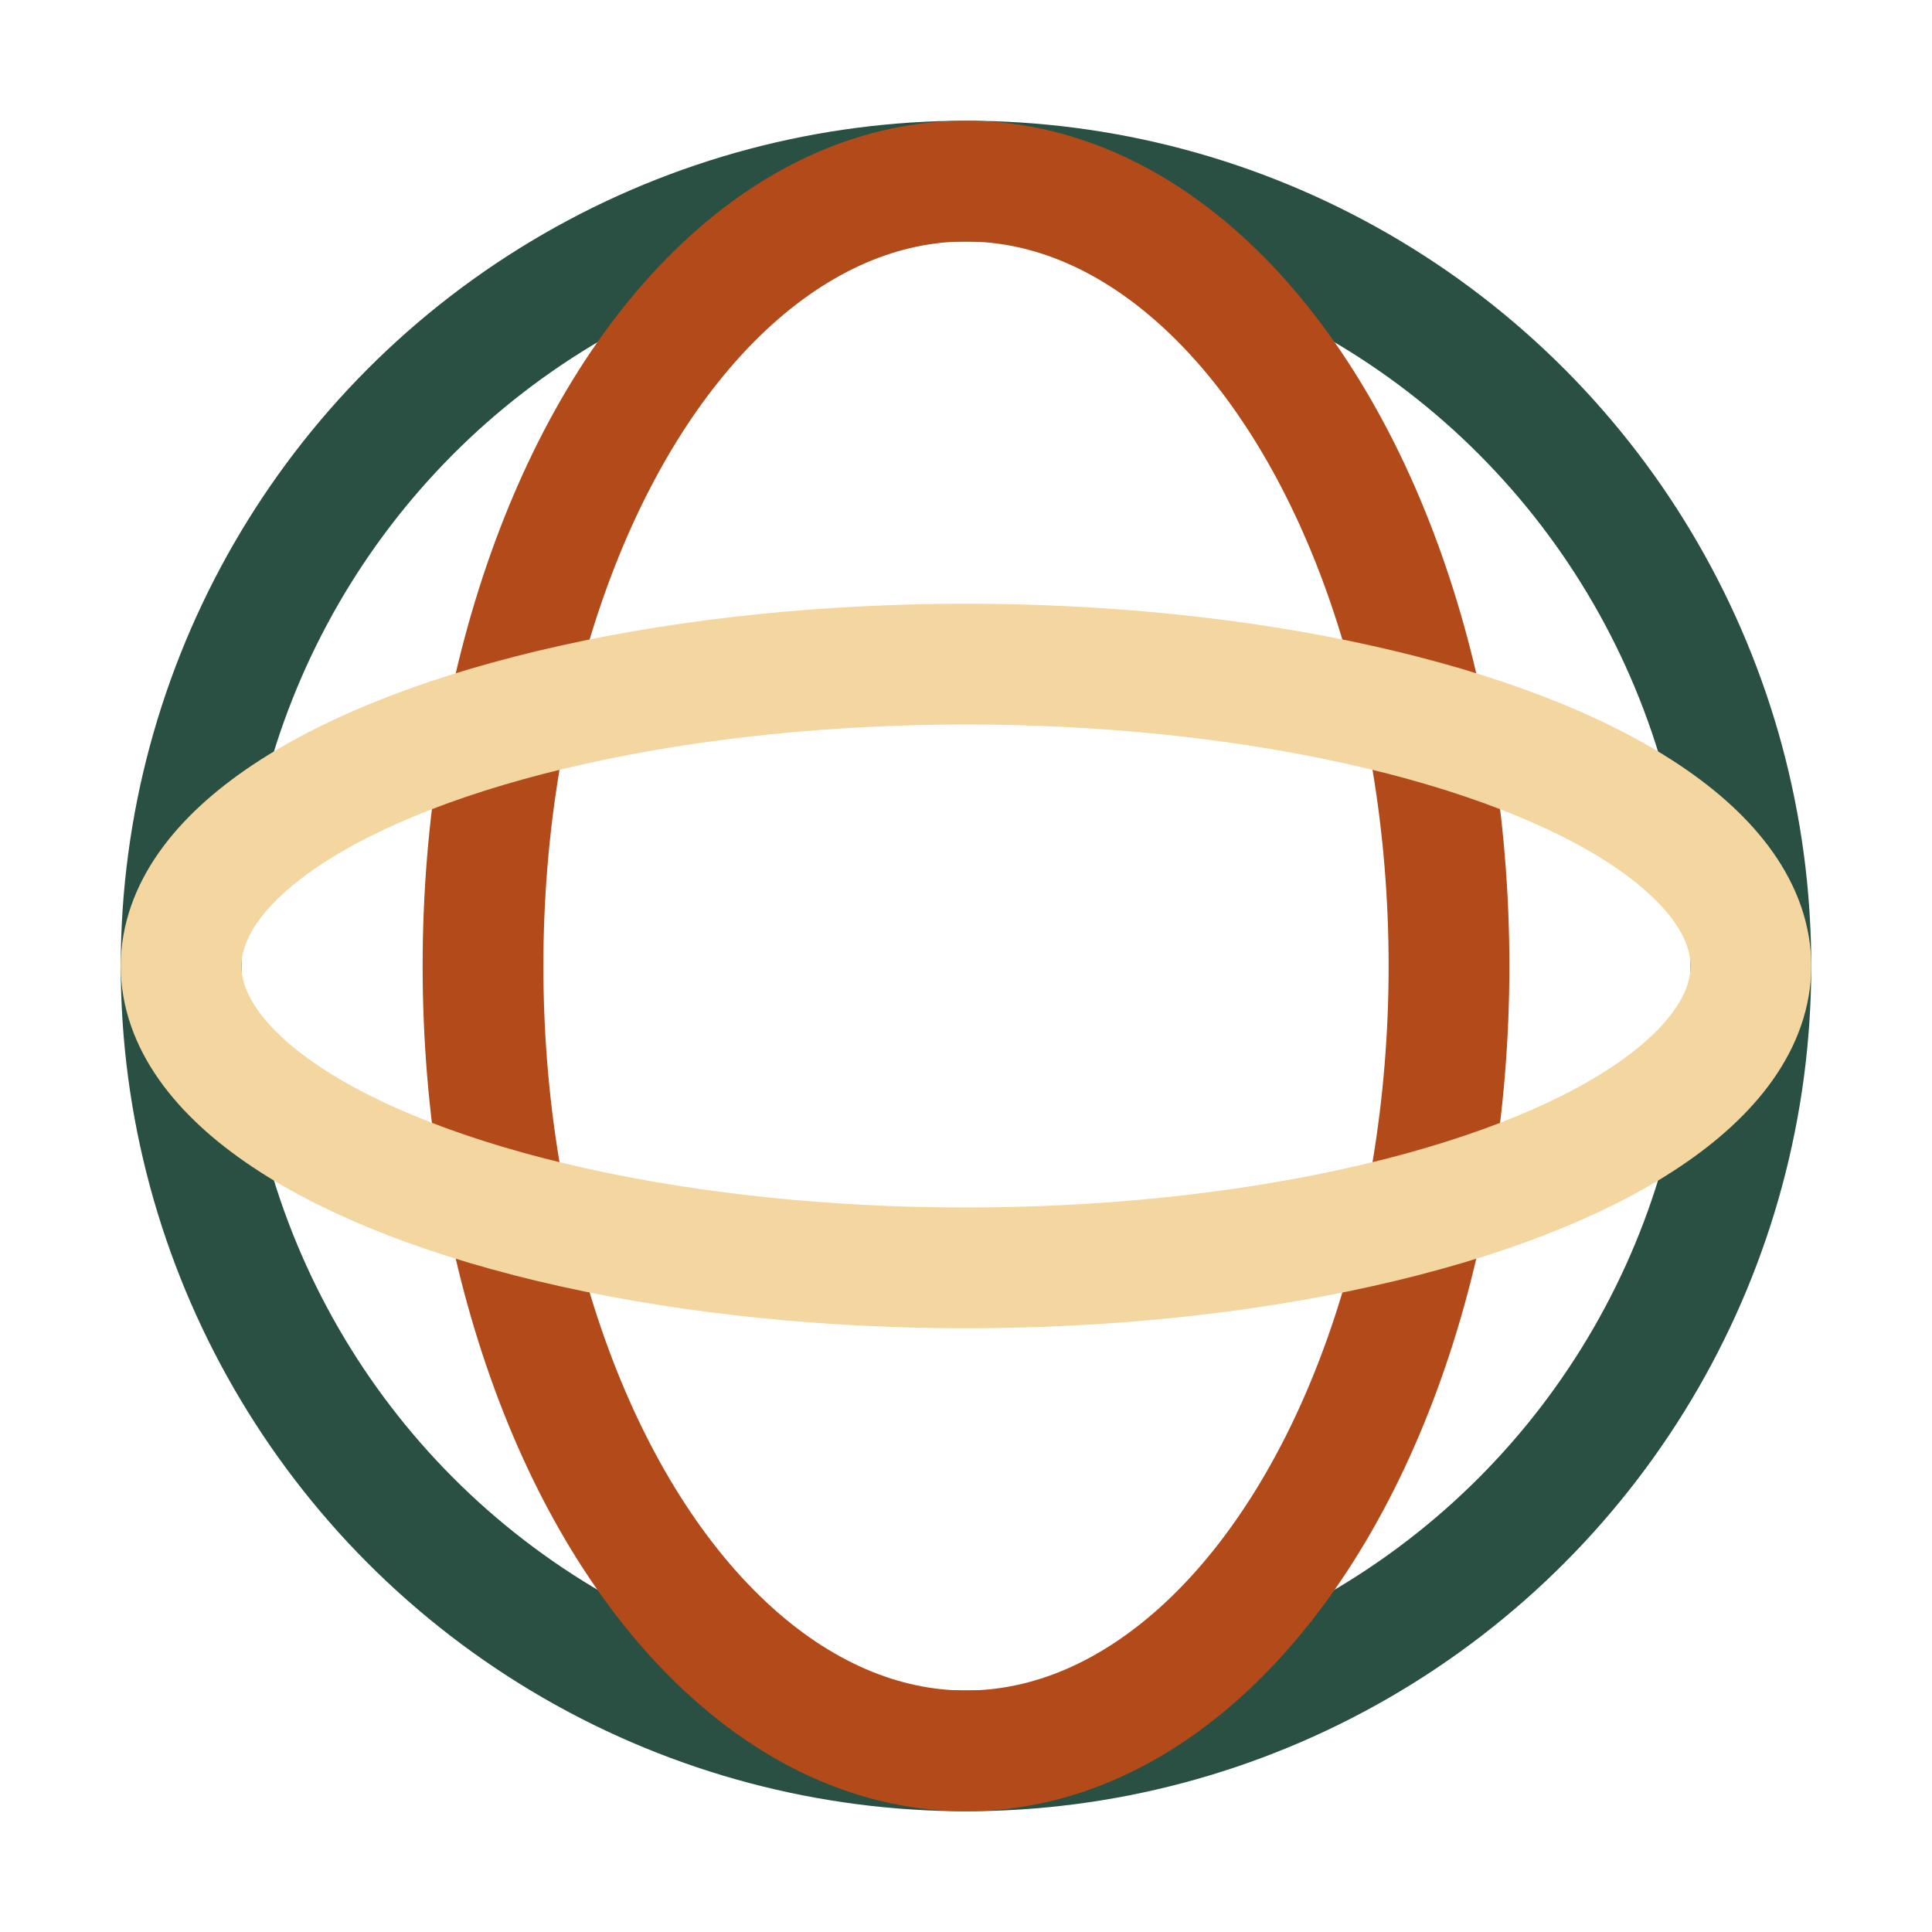
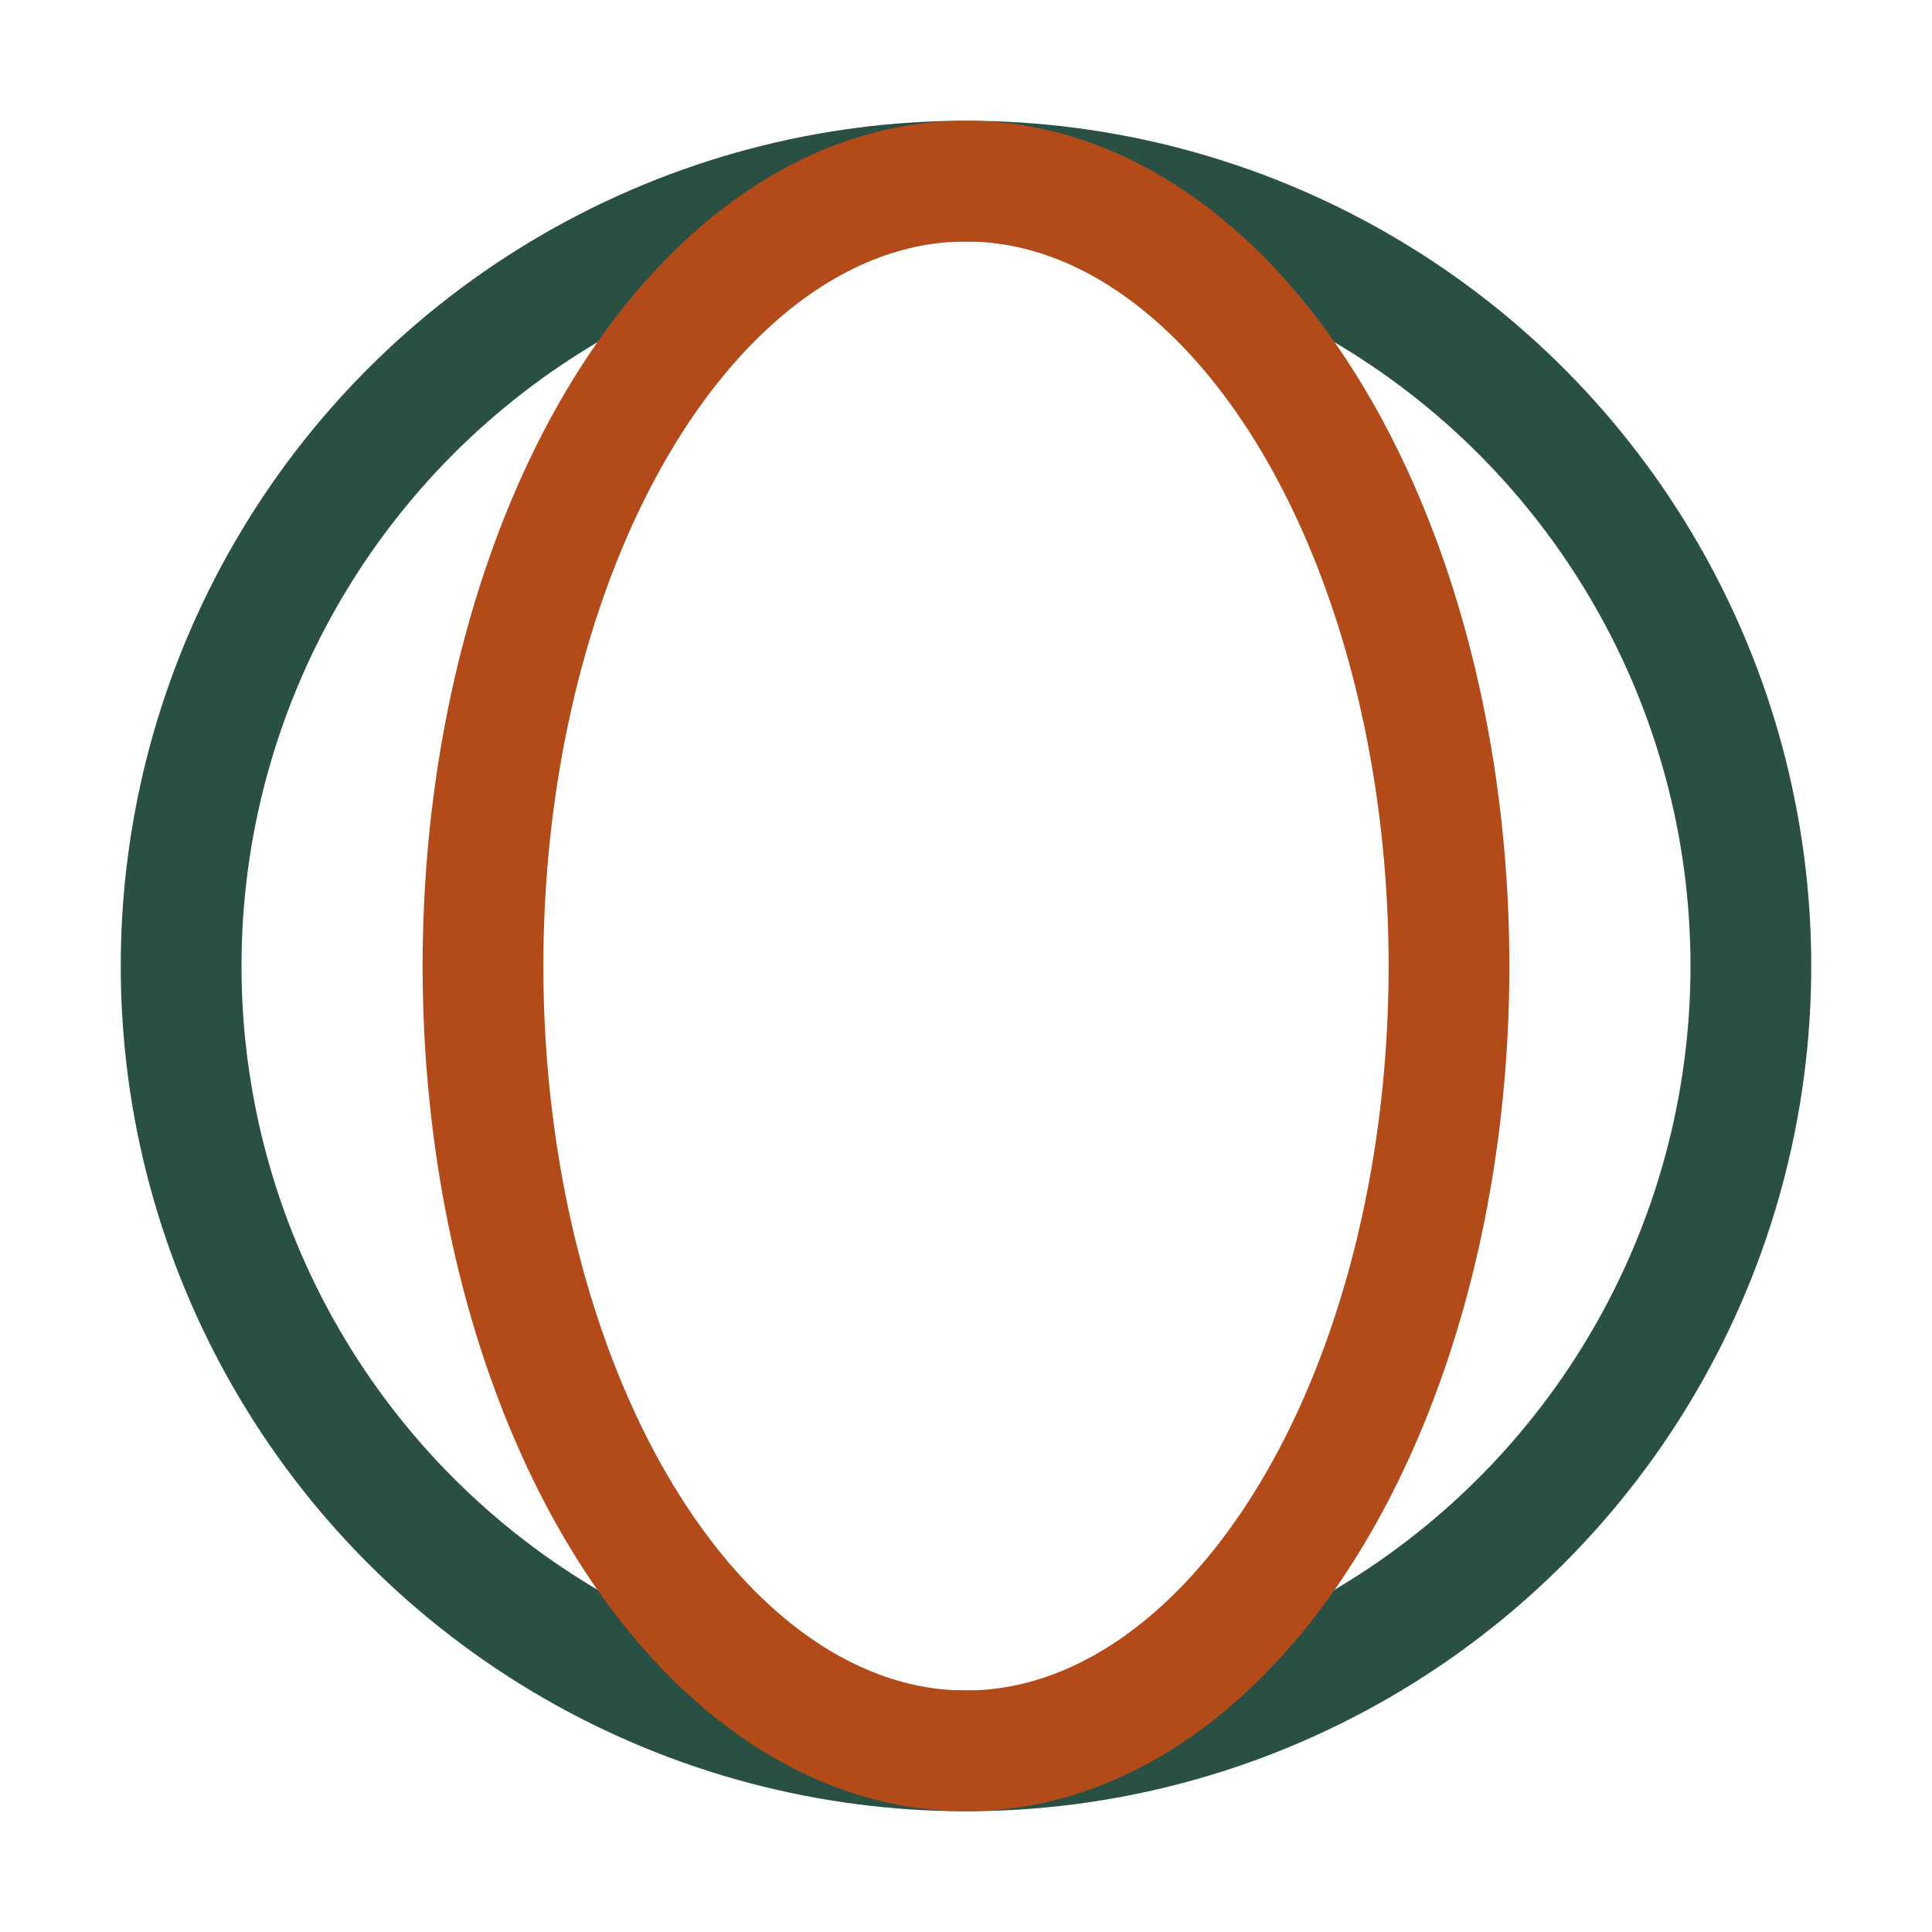
<svg xmlns="http://www.w3.org/2000/svg" width="32" height="32" viewBox="0 0 32 32">
  <circle cx="16" cy="16" r="13" fill="none" stroke="#295043" stroke-width="2" />
  <ellipse cx="16" cy="16" rx="8" ry="13" fill="none" stroke="#B34A19" stroke-width="2" />
-   <ellipse cx="16" cy="16" rx="13" ry="5" fill="none" stroke="#F4D6A0" stroke-width="2" />
</svg>